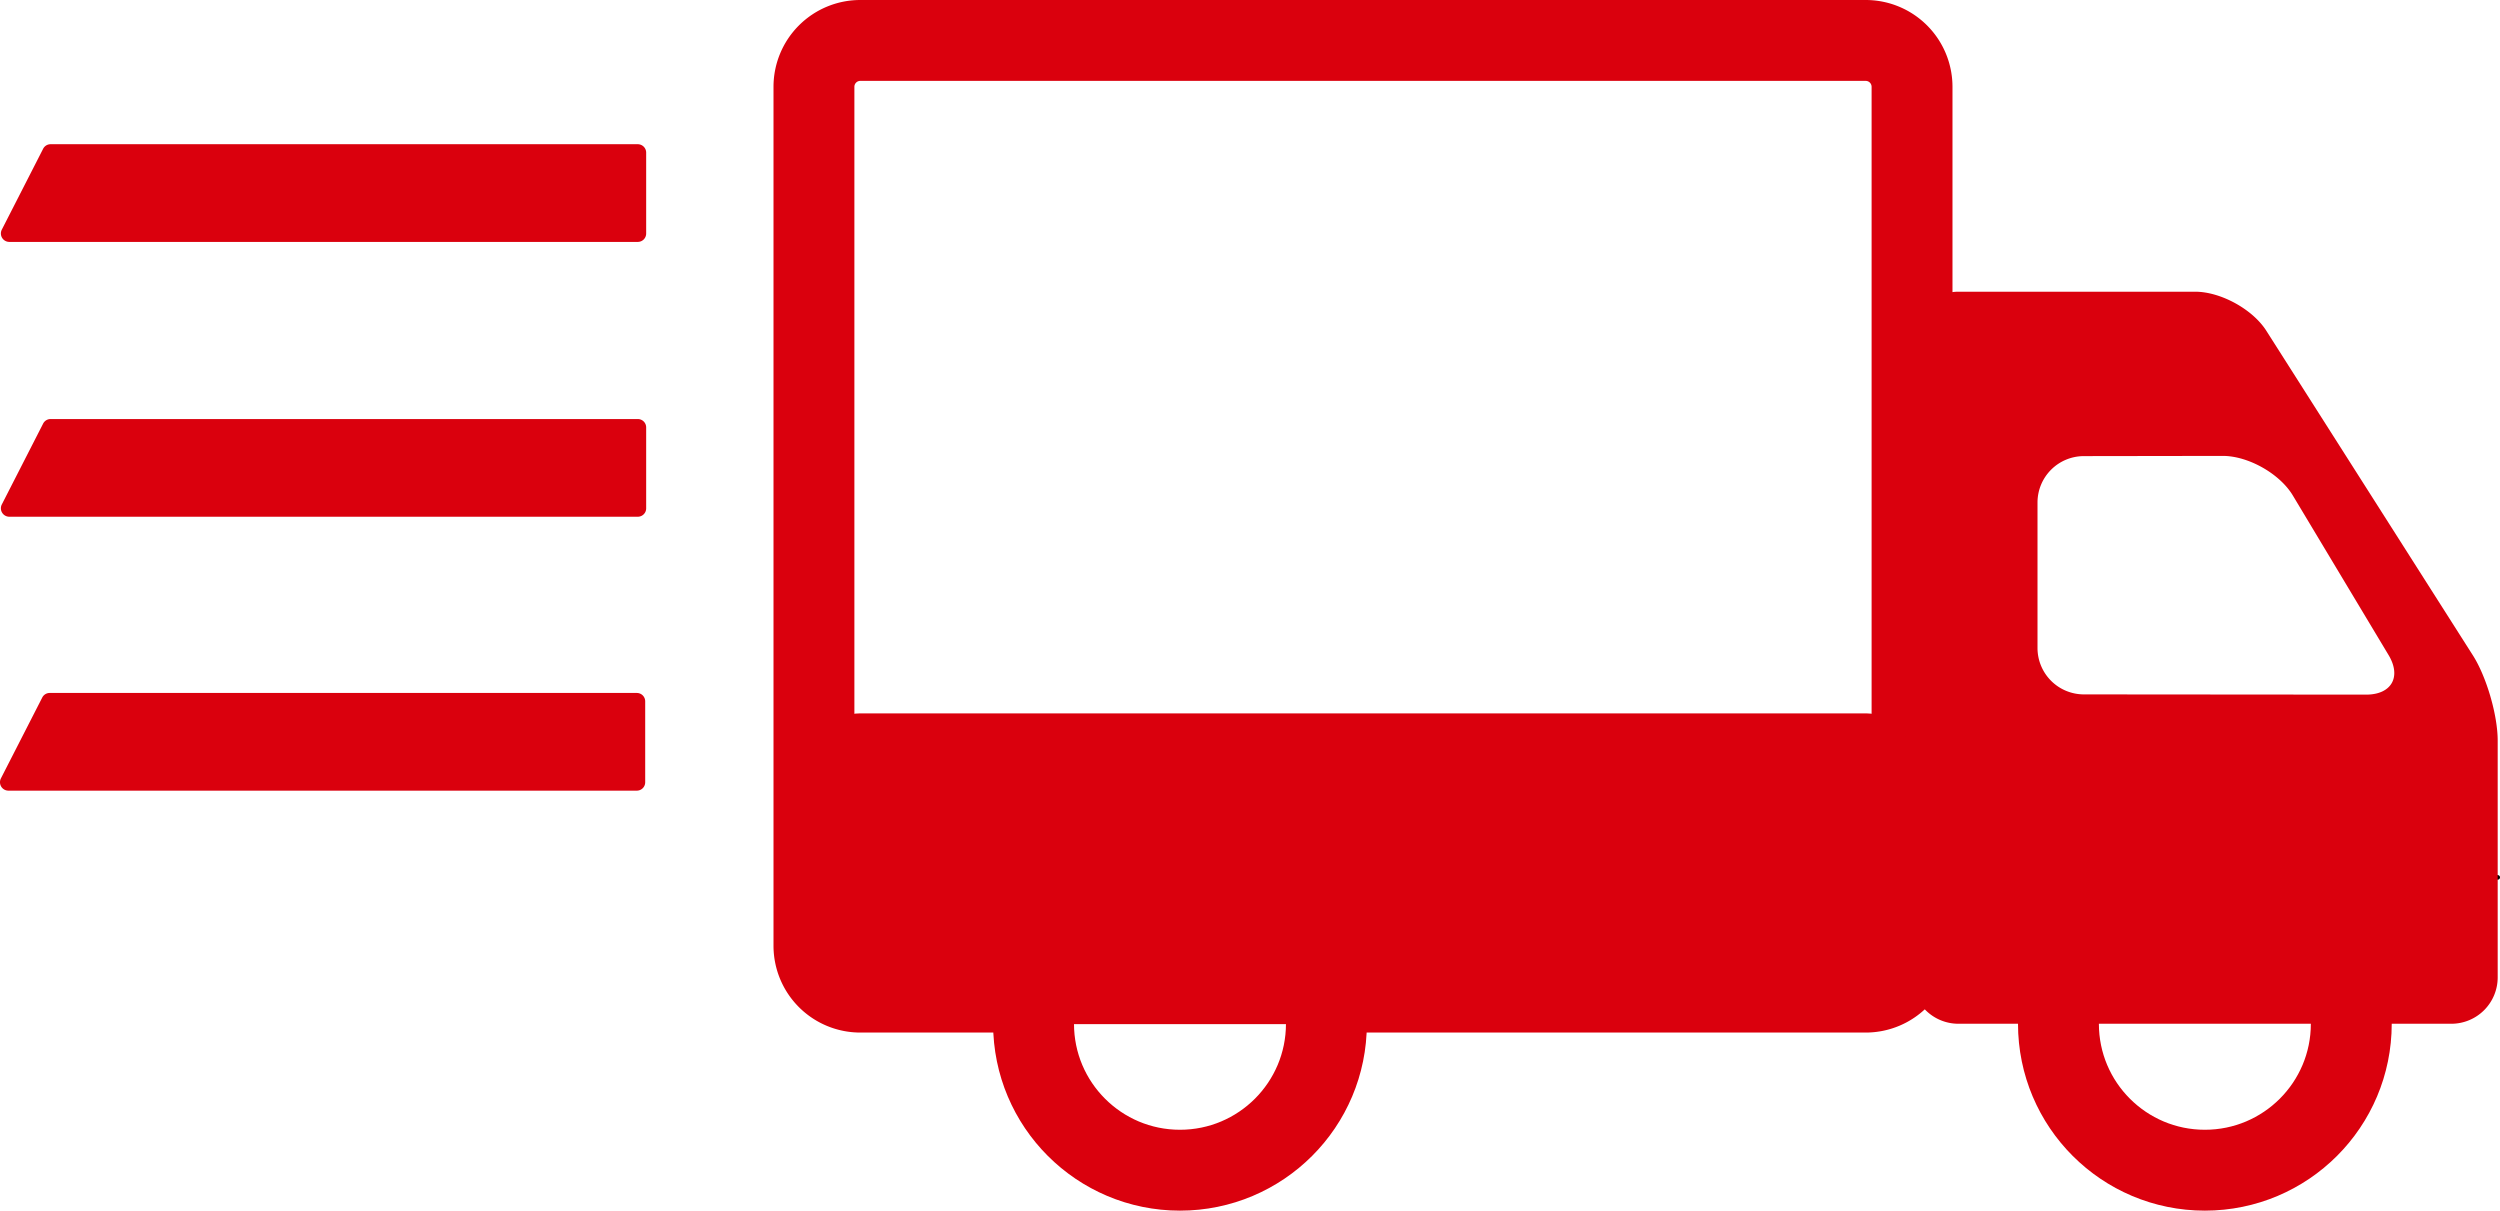
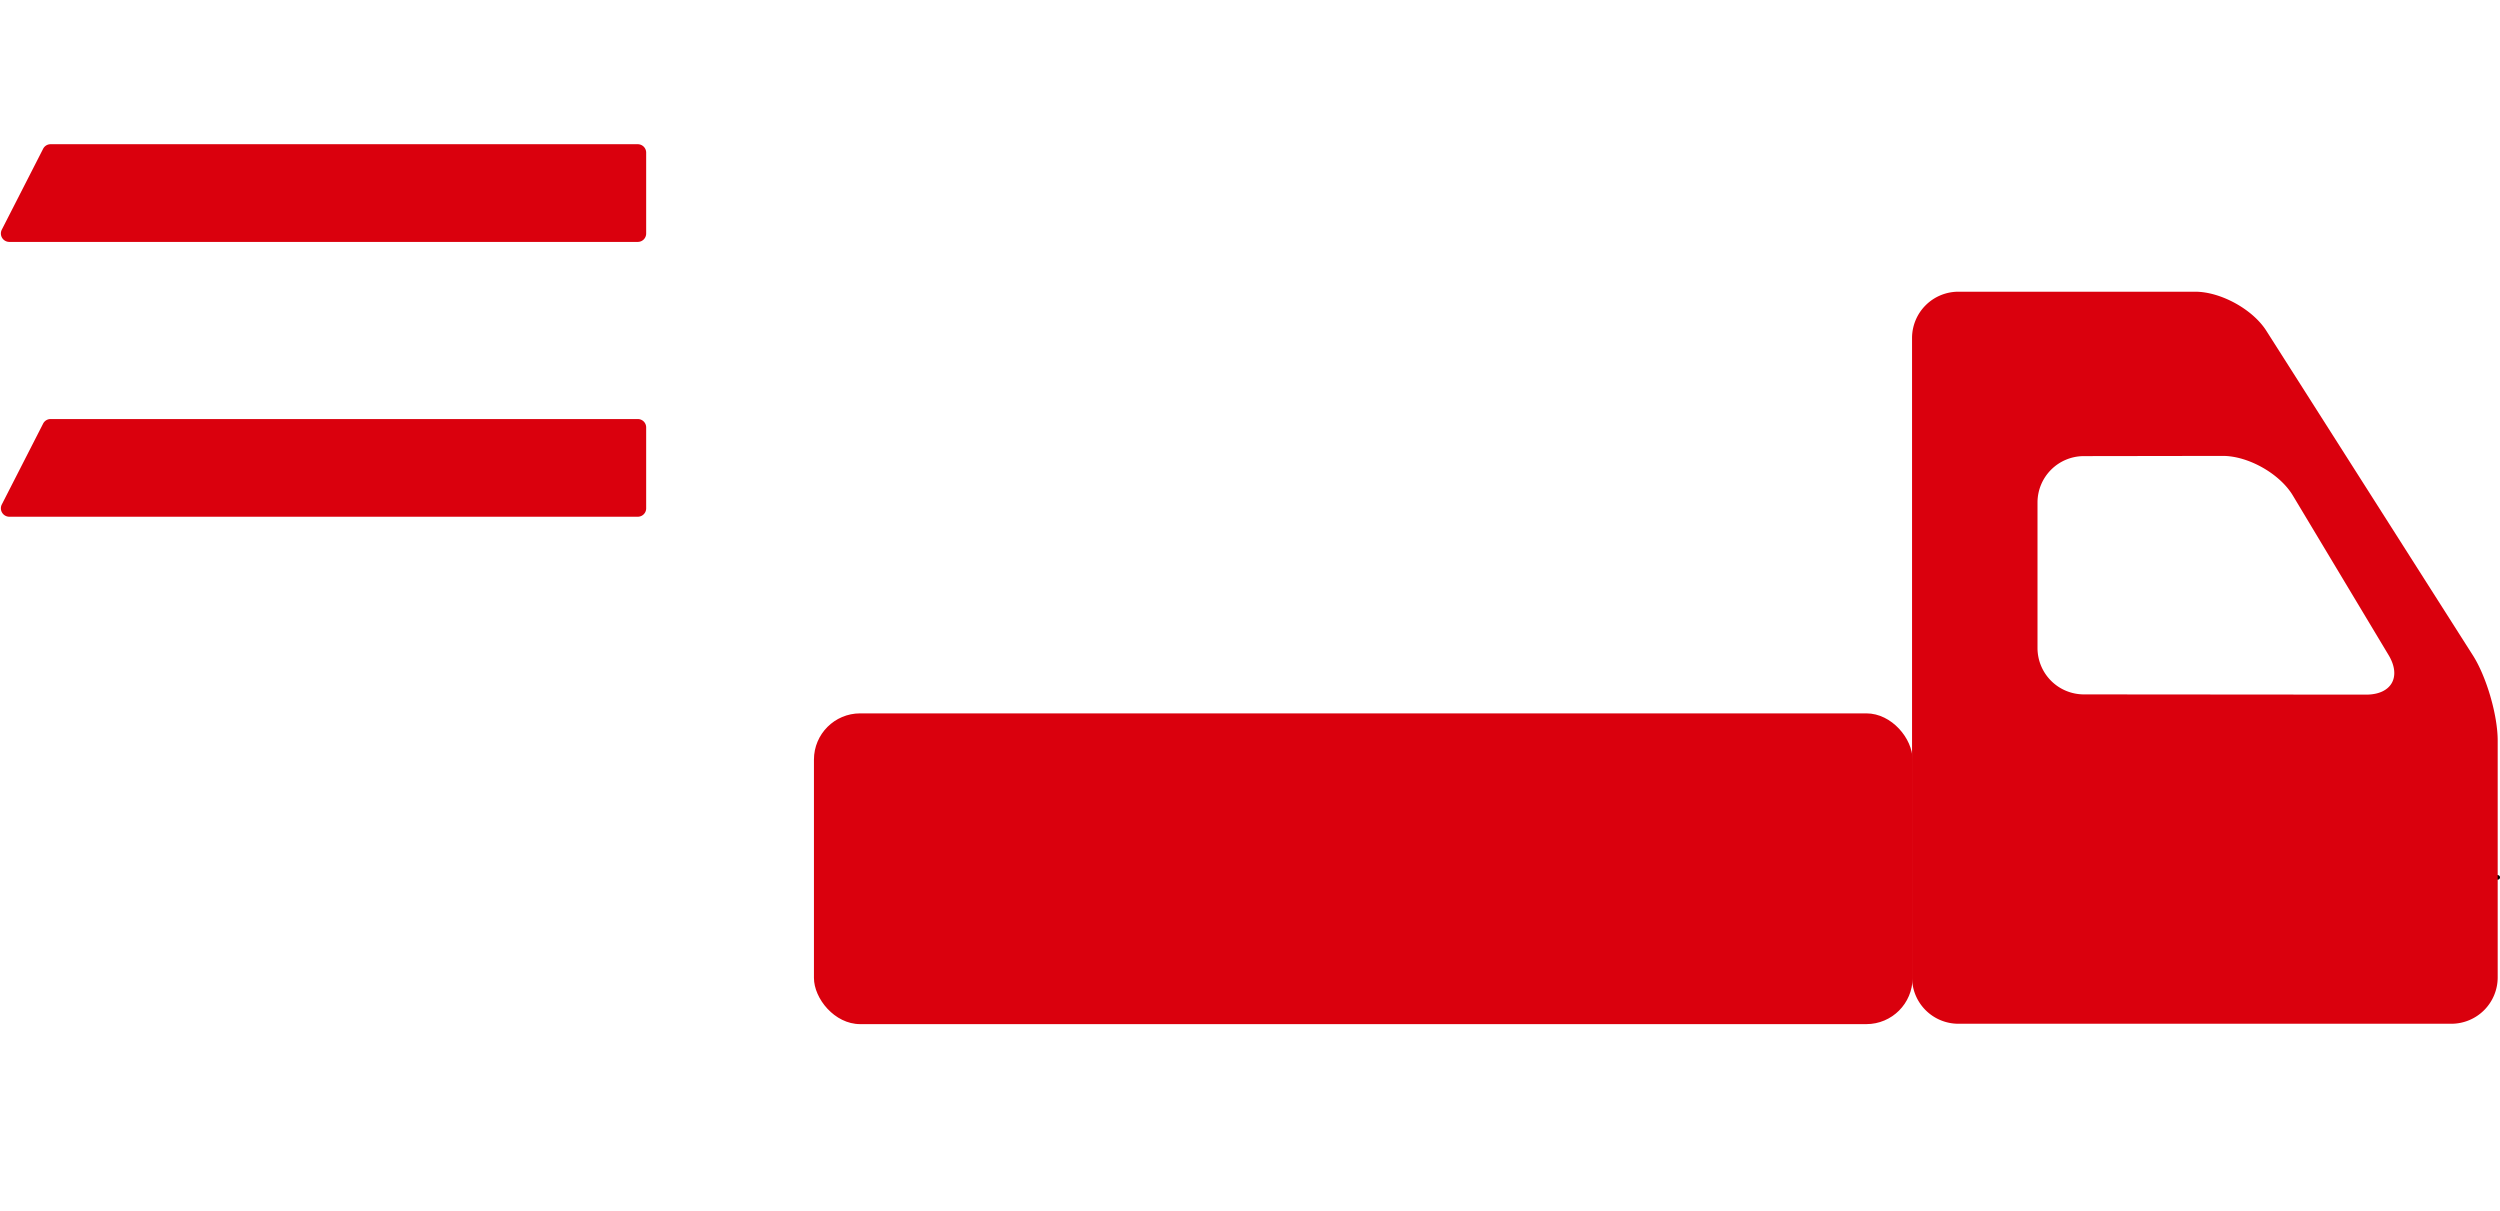
<svg xmlns="http://www.w3.org/2000/svg" viewBox="0 0 1081.8 523.87">
  <defs>
    <style>.cls-1,.cls-3,.cls-4{fill:none;}.cls-1{stroke:#000;stroke-width:2px;}.cls-1,.cls-4{stroke-linecap:round;stroke-linejoin:round;}.cls-2{fill:#da000d;}.cls-3,.cls-4{stroke:#da000d;stroke-width:35px;}.cls-3{stroke-miterlimit:10;}</style>
  </defs>
  <title>dodání_ico</title>
  <g id="Layer_2" data-name="Layer 2">
    <g id="doprava">
      <line class="cls-1" x1="1080.8" y1="379.66" x2="1049.13" y2="379.66" />
      <polyline class="cls-2" points="827.38 316.3 621.47 316.3 399.73 316.3 368.05 316.3" />
-       <path class="cls-3" d="M574,429.31H807.38a20.06,20.06,0,0,0,20-20V37.5a20.06,20.06,0,0,0-20-20H372.21a20.06,20.06,0,0,0-20,20V409.31a20.06,20.06,0,0,0,20,20h75" />
-       <circle class="cls-4" cx="510.6" cy="443.01" r="63.36" />
-       <circle class="cls-4" cx="954.09" cy="443.01" r="63.36" />
      <path class="cls-2" d="M980.67,143.11c-5.91-9.28-19.74-16.88-30.74-16.88H847.38a20.06,20.06,0,0,0-20,20V423a20.06,20.06,0,0,0,20,20H1060.8a20.06,20.06,0,0,0,20-20V320.46c0-11-4.83-27.59-10.73-36.87Zm-79,157.37a20.08,20.08,0,0,1-20-20V217.37a20.08,20.08,0,0,1,20-20l60.19-.09c11,0,24.63,7.69,30.29,17.12l41.43,69.05c5.66,9.43,1.29,17.14-9.71,17.13Z" />
      <rect class="cls-2" x="352.21" y="308.69" width="475.4" height="134.47" rx="20" />
      <path class="cls-2" d="M276,223.6H4a3.65,3.65,0,0,1-3.2-5.34l17.85-34.93a3.61,3.61,0,0,1,3.2-2H276a3.62,3.62,0,0,1,3.61,3.65V220A3.62,3.62,0,0,1,276,223.6Z" />
-       <path class="cls-2" d="M275.59,342.13H3.61a3.65,3.65,0,0,1-3.2-5.34q8.93-17.46,17.86-34.93a3.6,3.6,0,0,1,3.2-2H275.59a3.62,3.62,0,0,1,3.6,3.65v34.94A3.62,3.62,0,0,1,275.59,342.13Z" />
      <path class="cls-2" d="M276,104.68H4A3.65,3.65,0,0,1,.8,99.34L18.65,64.41a3.6,3.6,0,0,1,3.2-2H276a3.63,3.63,0,0,1,3.61,3.66V101A3.63,3.63,0,0,1,276,104.68Z" />
    </g>
  </g>
</svg>